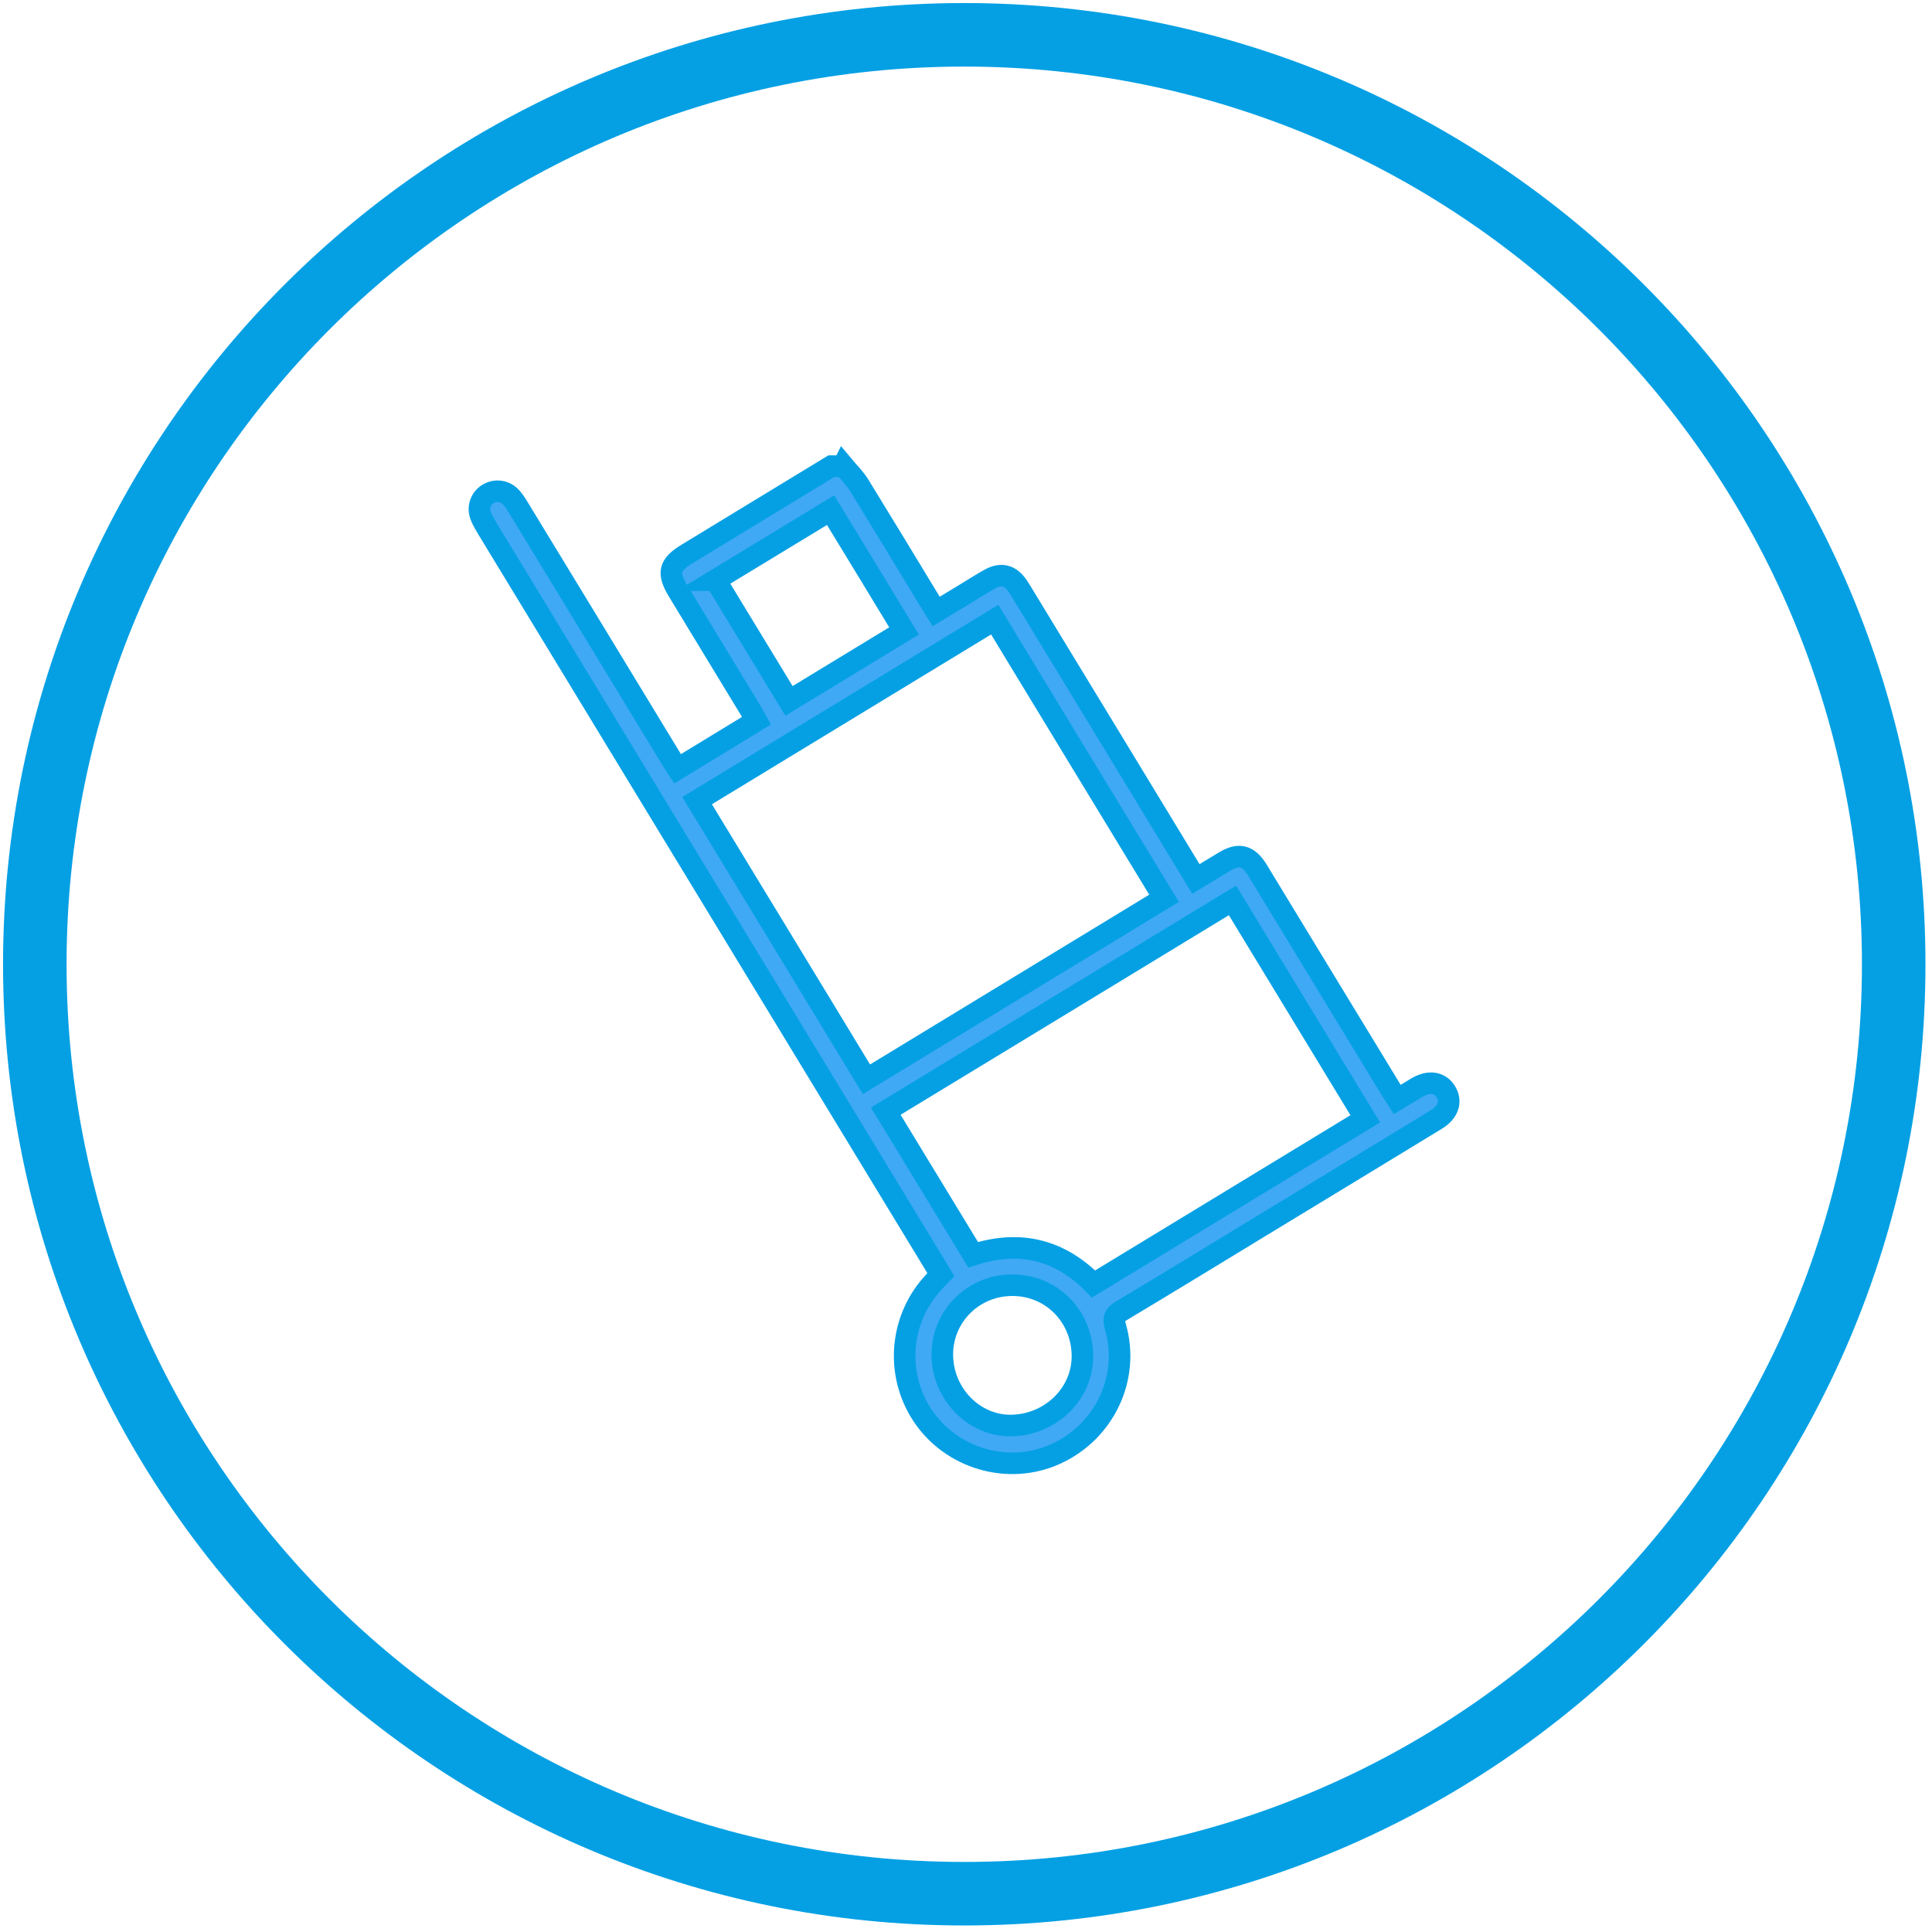
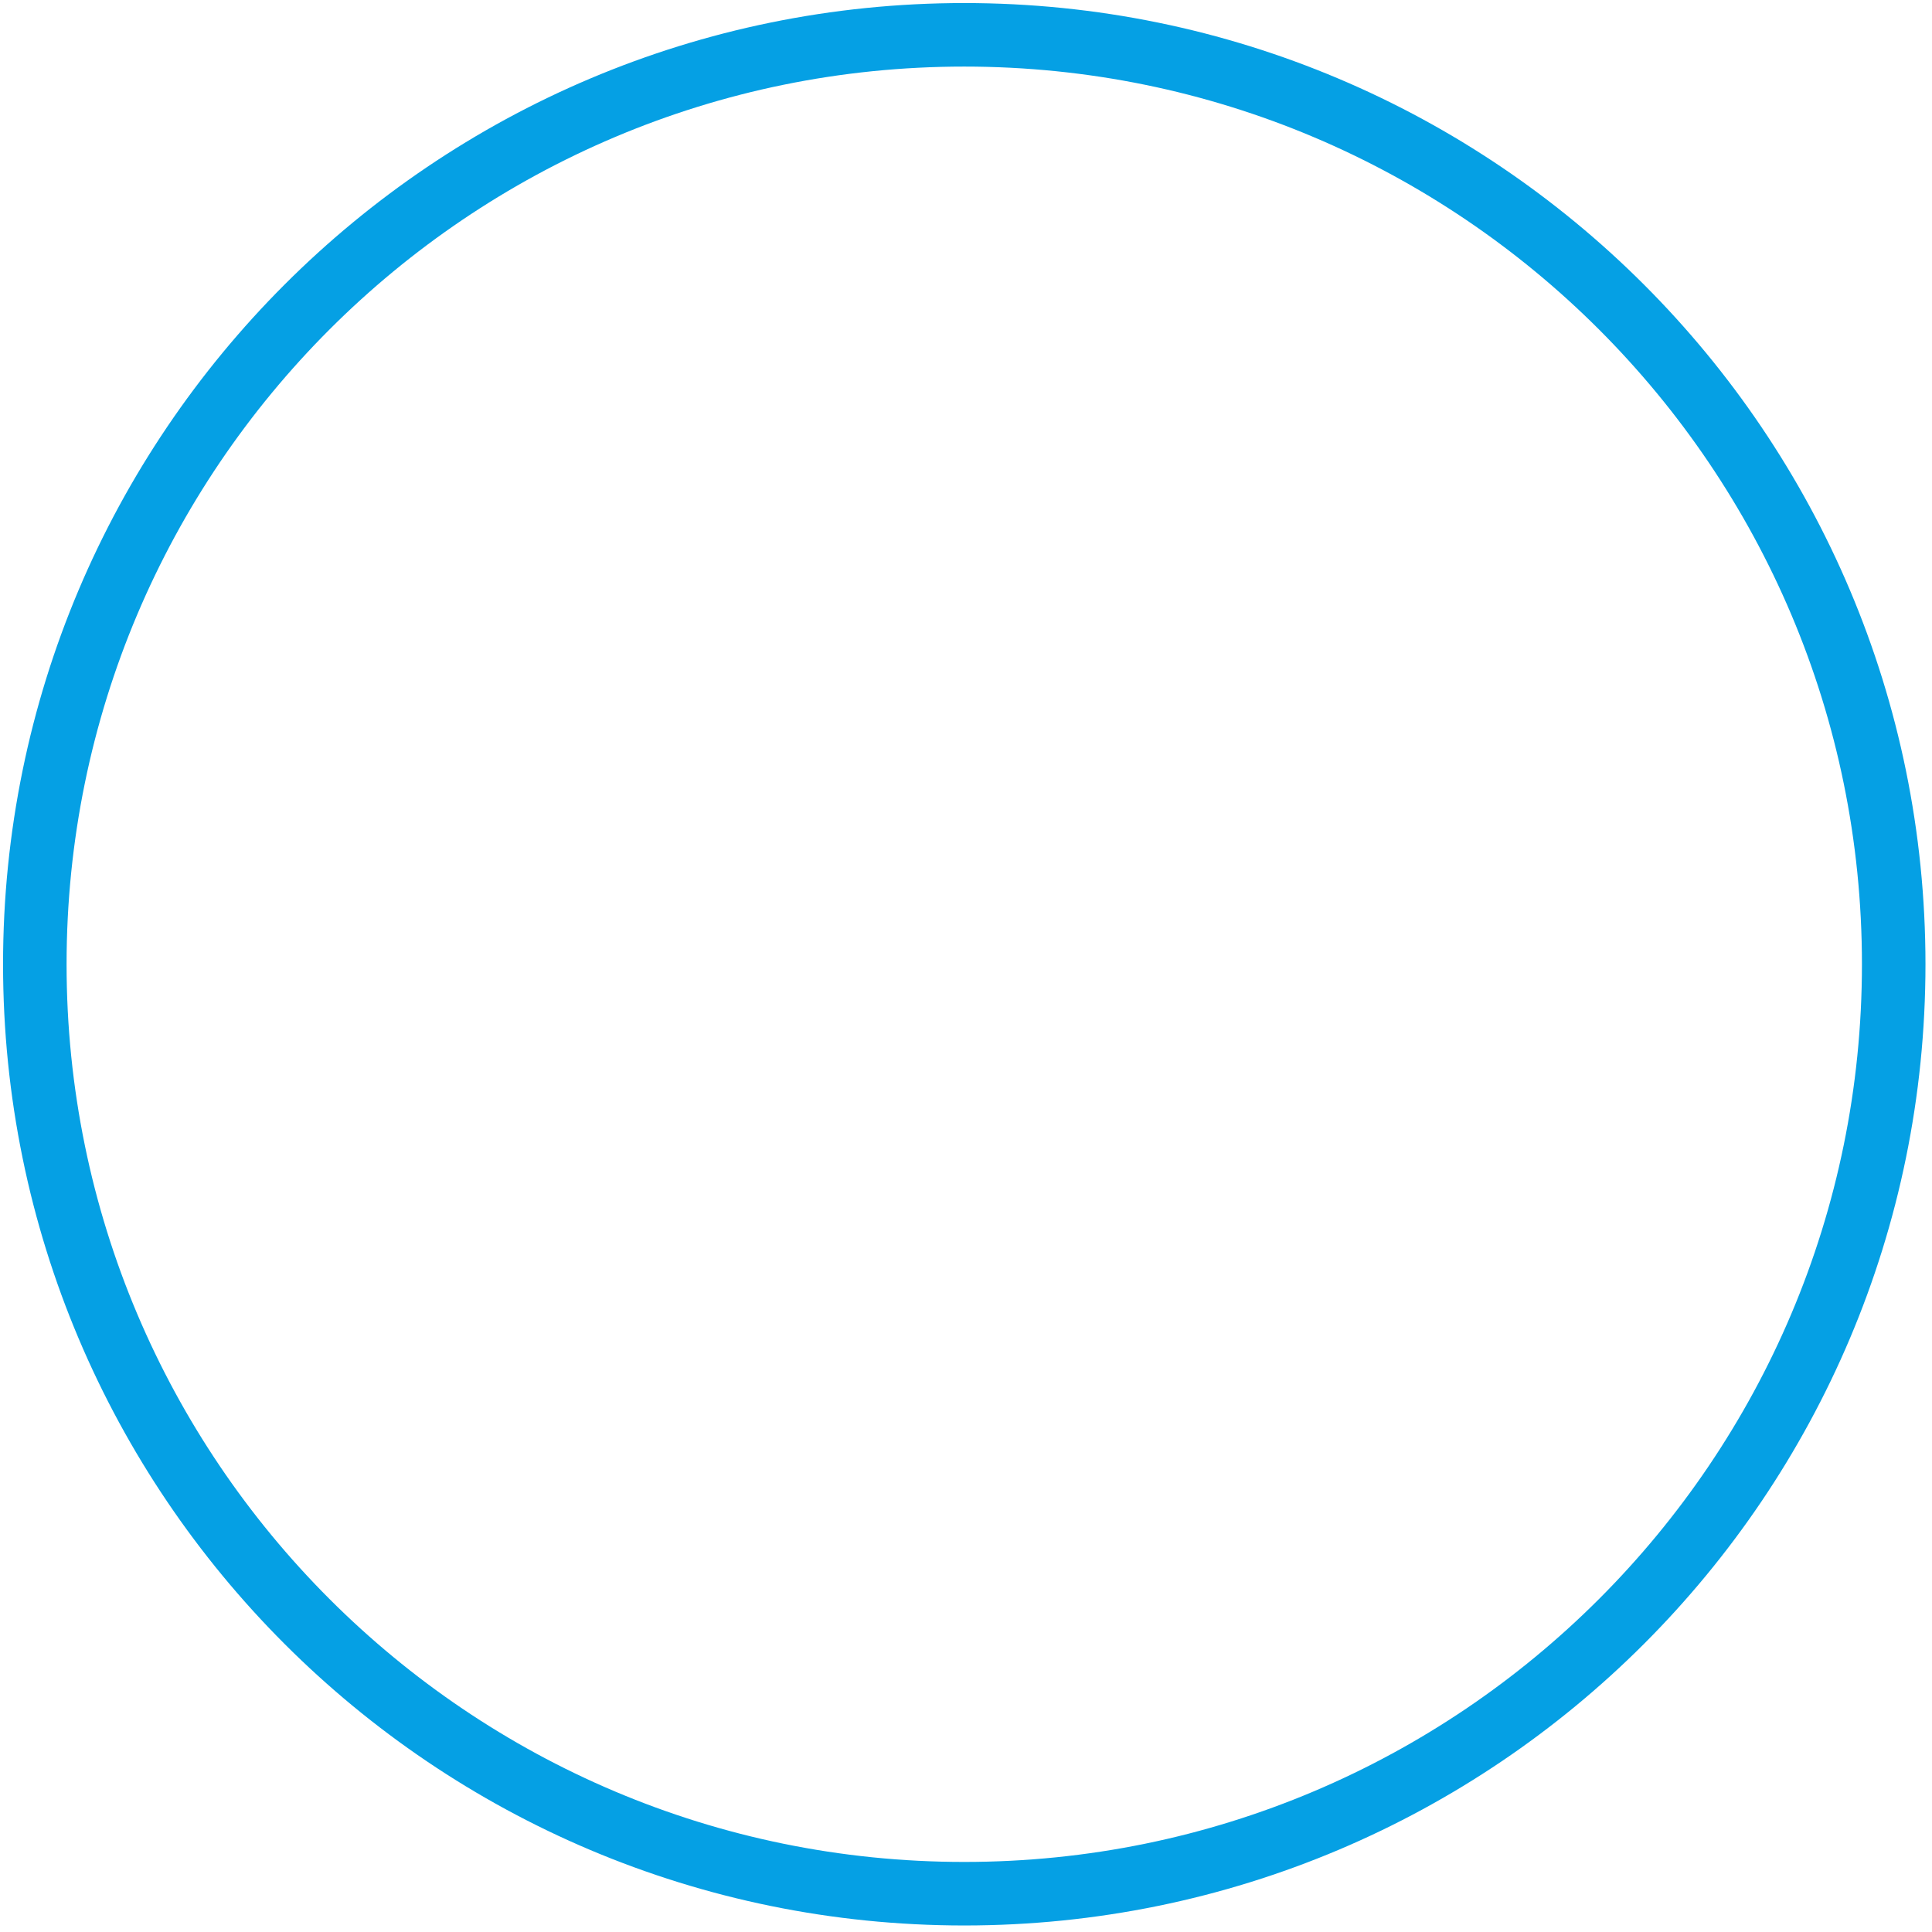
<svg xmlns="http://www.w3.org/2000/svg" width="111" height="111" viewBox="0 0 111 111" fill="none" data-inject-url="https://hellomovers.com/wp-content/uploads/2022/12/apa_moving.svg" decoding="async" class="injectable w-20 h-20 mb-6 mx-auto lg:ml-0">
  <path d="M55.4 108.8C84.892 108.8 108.8 84.892 108.8 55.4C108.8 25.908 84.892 2 55.4 2C25.908 2 2 25.908 2 55.4C2 84.892 25.908 108.8 55.4 108.8Z" stroke="#05A0E4" stroke-width="3.65" stroke-miterlimit="10" />
-   <path d="M48.45 26.76C48.75 27.12 49.1 27.46 49.35 27.86C50.73 30.1 52.09 32.35 53.45 34.59C53.55 34.75 53.65 34.9 53.79 35.13C54.32 34.81 54.84 34.49 55.36 34.18C55.87 33.87 56.37 33.55 56.89 33.26C57.52 32.92 58.03 33.05 58.44 33.63C58.55 33.78 58.64 33.95 58.74 34.1C61.95 39.37 65.15 44.64 68.35 49.91C68.46 50.1 68.58 50.28 68.71 50.5C69.29 50.15 69.82 49.82 70.36 49.5C71.2 49 71.73 49.15 72.26 50.02C74.81 54.21 77.35 58.4 79.9 62.58C80.01 62.77 80.14 62.95 80.28 63.17C80.67 62.94 81.03 62.71 81.4 62.49C82.1 62.08 82.73 62.17 83.07 62.73C83.41 63.29 83.21 63.9 82.52 64.32C79.18 66.36 75.83 68.39 72.49 70.42C69.8 72.06 67.11 73.7 64.41 75.32C64 75.56 63.96 75.78 64.08 76.21C64.94 79.14 63.46 82.27 60.64 83.54C57.92 84.77 54.64 83.8 52.99 81.3C51.41 78.89 51.7 75.71 53.69 73.62C53.8 73.5 53.91 73.37 54.05 73.23C53.91 73 53.78 72.78 53.65 72.56C45.1 58.5 36.56 44.44 28.01 30.38C27.87 30.14 27.72 29.9 27.62 29.64C27.43 29.15 27.62 28.63 28.04 28.38C28.47 28.12 29.01 28.19 29.36 28.57C29.51 28.73 29.63 28.92 29.75 29.11C32.7 33.95 35.64 38.79 38.58 43.63C38.68 43.8 38.8 43.97 38.93 44.17C40.45 43.24 41.94 42.34 43.46 41.41C43.34 41.2 43.25 41.02 43.15 40.85C41.76 38.56 40.36 36.26 38.97 33.97C38.33 32.91 38.44 32.46 39.47 31.83C42.24 30.15 45 28.46 47.77 26.78C47.99 26.78 48.22 26.78 48.44 26.78L48.45 26.76ZM66.88 51.61C63.61 46.23 60.38 40.93 57.15 35.6C51.42 39.08 45.75 42.53 40.05 46C43.31 51.36 46.54 56.67 49.78 62.01C55.5 58.53 61.16 55.09 66.88 51.61ZM78.44 64.28C75.89 60.08 73.36 55.92 70.81 51.73C64.15 55.78 57.53 59.81 50.89 63.84C52.58 66.62 54.24 69.35 55.91 72.09C58.58 71.23 60.87 71.78 62.83 73.77C68.03 70.61 73.21 67.46 78.44 64.28ZM41.11 33.33C42.54 35.68 43.93 37.96 45.33 40.27C47.56 38.91 49.74 37.59 51.94 36.25C50.53 33.92 49.14 31.64 47.72 29.31C45.51 30.65 43.34 31.97 41.1 33.33H41.11ZM54.14 77.91C54.19 80.15 56.02 81.97 58.17 81.9C60.42 81.83 62.22 80.03 62.19 77.87C62.16 75.57 60.35 73.79 58.08 73.84C55.85 73.88 54.09 75.7 54.14 77.91Z" fill="#3FA9F5" stroke="#05A0E4" stroke-width="1.24" stroke-miterlimit="10" />
</svg>